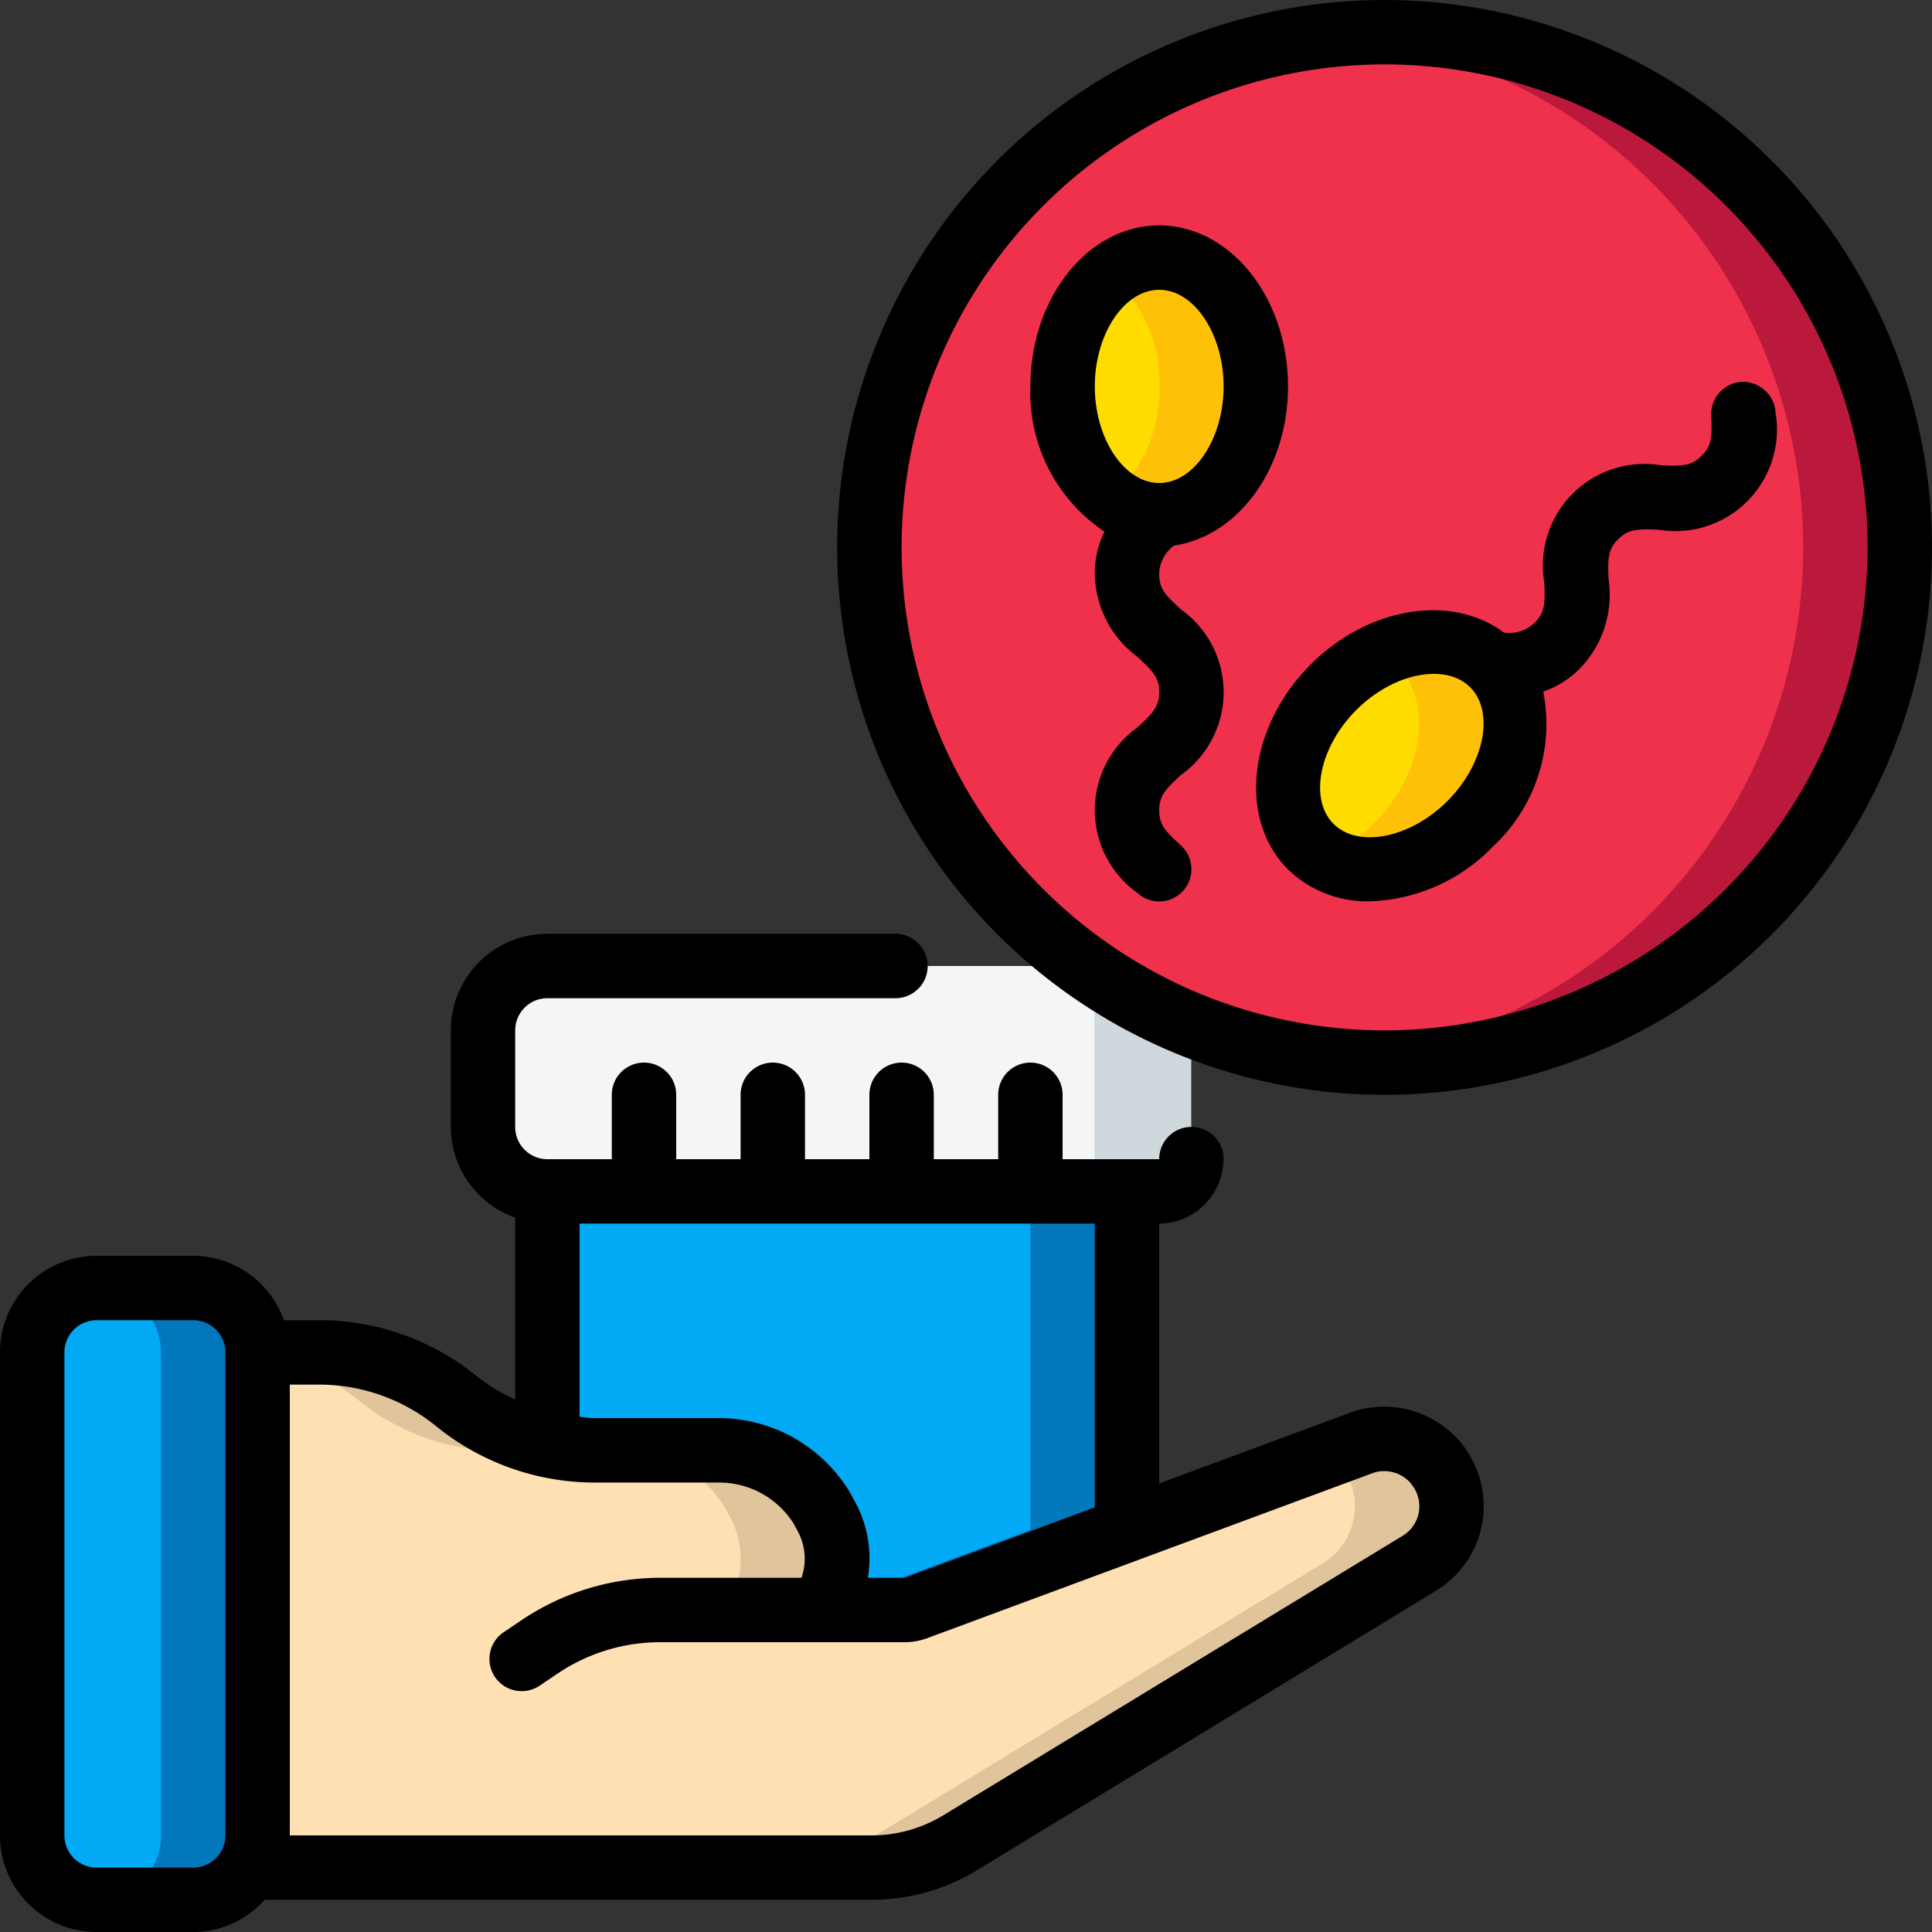
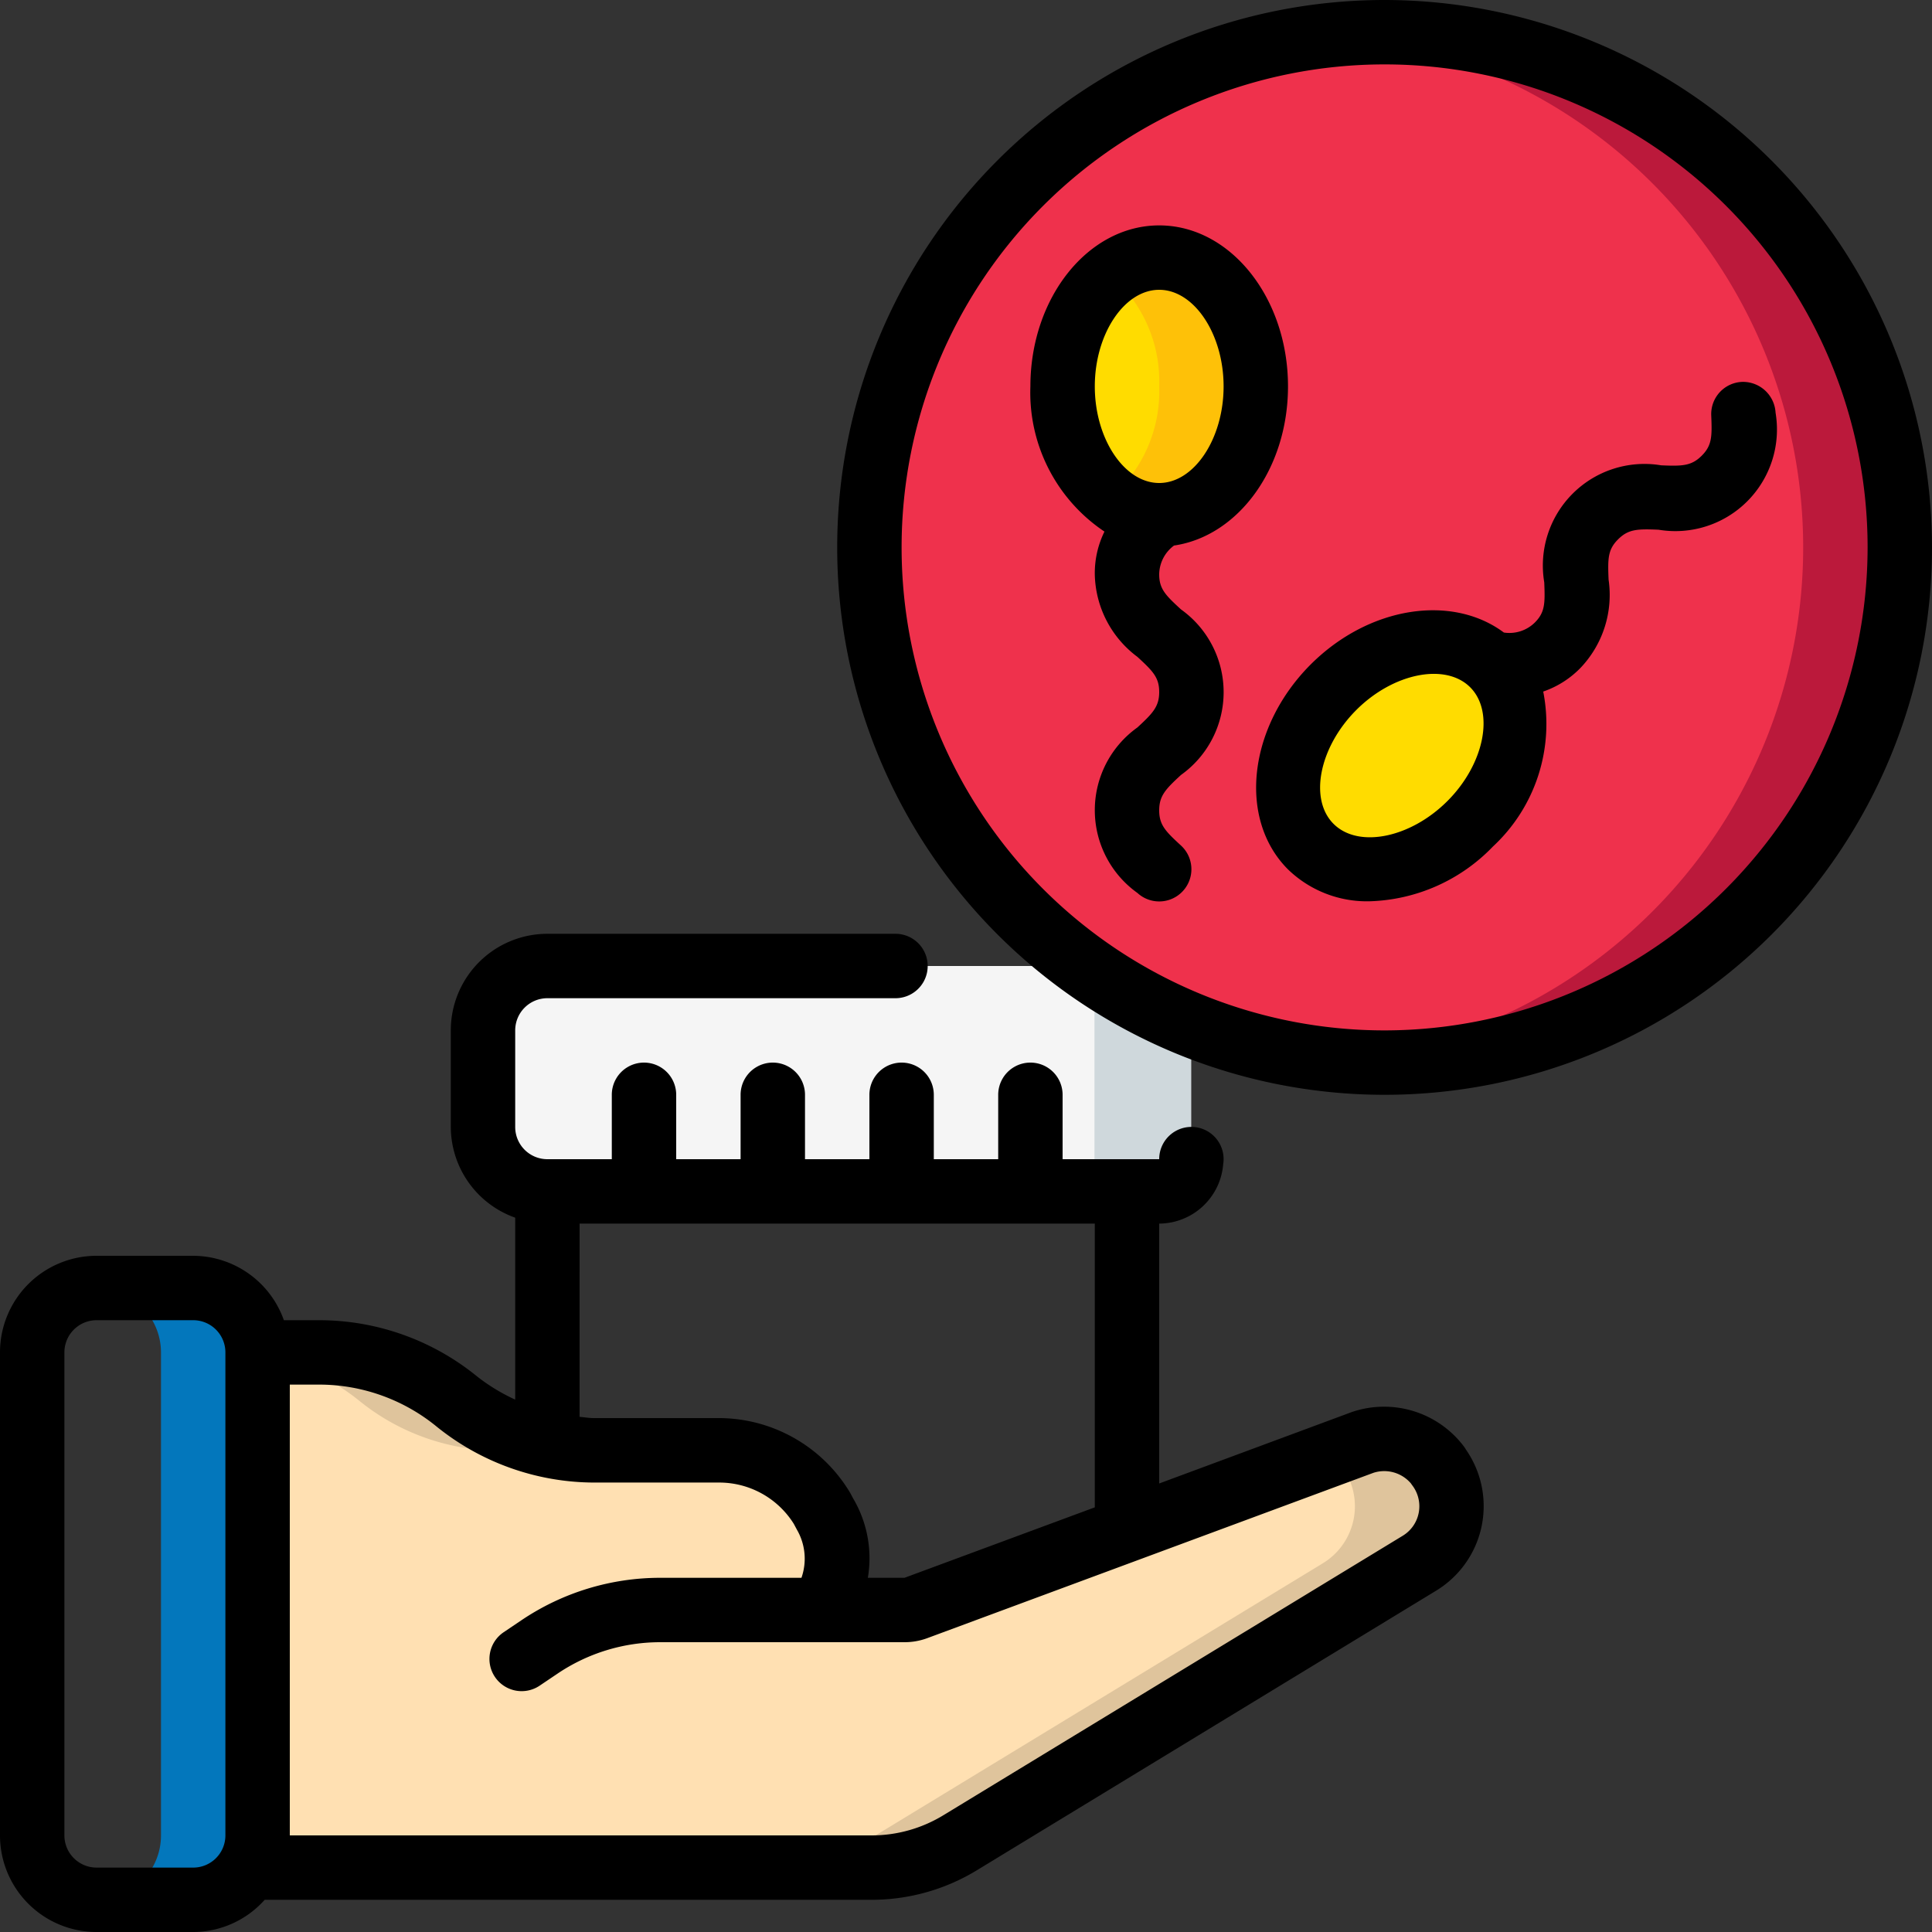
<svg xmlns="http://www.w3.org/2000/svg" id="Icons" height="512" viewBox="0 0 60 60" width="512">
  <rect x="0" y="0" width="60" height="60" fill="#333333" stroke="none" />
  <path d="m35.99 30a1 1 0 0 1 1 1v5.08a1 1 0 0 1 -.99.92h-19a2.006 2.006 0 0 1 -2-2v-3a2.006 2.006 0 0 1 2-2z" fill="#f5f5f5" />
  <path d="m35.99 30h-3a1 1 0 0 1 1 1v5.08a1 1 0 0 1 -.99.92h3a1 1 0 0 0 .99-.92v-5.08a1 1 0 0 0 -1-1z" fill="#cfd8dc" />
  <circle cx="43" cy="17" fill="#ef314c" r="16" />
  <path d="m43 1c-.506 0-1.006.03-1.5.076a15.994 15.994 0 0 1 0 31.848c.494.046.994.076 1.5.076a16 16 0 0 0 0-32z" fill="#bb193b" />
-   <path d="m8 42v15a2 2 0 0 1 -2 2h-3a2.006 2.006 0 0 1 -2-2v-15a2.006 2.006 0 0 1 2-2h3a2.006 2.006 0 0 1 2 2z" fill="#02a9f4" />
  <path d="m6 40h-3a2.006 2.006 0 0 1 2 2v15a2 2 0 0 1 -2 2h3a2 2 0 0 0 2-2v-15a2.006 2.006 0 0 0 -2-2z" fill="#0377bc" />
  <path d="m44.08 48.55-14.25 8.67a5.258 5.258 0 0 1 -2.76.78h-19.34a2 2 0 0 0 .27-1v-15h1.93a6.742 6.742 0 0 1 4.25 1.52 6.913 6.913 0 0 0 2.82 1.36 6.294 6.294 0 0 0 1.44.16h3.91a3.732 3.732 0 0 1 3.2 1.84l.06.12a2.784 2.784 0 0 1 .11 2.64v.36h2.37a1.03 1.03 0 0 0 .35-.06l6.56-2.43 7.34-2.72a2.1 2.1 0 0 1 2.32.73v.01a2.072 2.072 0 0 1 -.58 3.02z" fill="#ffe0b2" />
  <g fill="#dfc49c">
-     <path d="m22.55 46.88.06.12a2.784 2.784 0 0 1 .11 2.64v.36h2.37a1.03 1.03 0 0 0 .35-.06l.28-.1v-.2a2.784 2.784 0 0 0 -.11-2.64l-.06-.12a3.732 3.732 0 0 0 -3.2-1.84h-3a3.732 3.732 0 0 1 3.2 1.84z" />
    <path d="m11.18 43.52a6.913 6.913 0 0 0 2.82 1.36 6.294 6.294 0 0 0 1.44.16h3a6.294 6.294 0 0 1 -1.44-.16 6.913 6.913 0 0 1 -2.82-1.36 6.742 6.742 0 0 0 -4.25-1.52h-1.93v.093a6.751 6.751 0 0 1 3.18 1.427z" />
    <path d="m44.66 45.53v-.01a2.1 2.1 0 0 0 -2.32-.73l-1.039.385a2.09 2.09 0 0 1 .359.345v.01a2.072 2.072 0 0 1 -.58 3.02l-14.25 8.67a5.258 5.258 0 0 1 -2.76.78h3a5.258 5.258 0 0 0 2.76-.78l14.25-8.67a2.072 2.072 0 0 0 .58-3.02z" />
  </g>
  <path d="m25.72 50h-5.2a6.748 6.748 0 0 0 -3.77 1.15l-.55.37" fill="#02a9f4" />
-   <path d="m35 37v10.51l-6.56 2.43a1.03 1.03 0 0 1 -.35.06h-2.37v-.36a2.784 2.784 0 0 0 -.11-2.64l-.06-.12a3.732 3.732 0 0 0 -3.2-1.84h-3.91a6.294 6.294 0 0 1 -1.44-.16v-7.88z" fill="#02a9f4" />
-   <path d="m32 37v10.51l-6.28 2.326v.164h2.37a1.03 1.03 0 0 0 .35-.06l6.56-2.43v-10.51z" fill="#0377bc" />
  <ellipse cx="36" cy="12" fill="#ffdc00" rx="3" ry="4" />
  <path d="m36 8a2.44 2.44 0 0 0 -1.5.555 4.351 4.351 0 0 1 1.5 3.445 4.351 4.351 0 0 1 -1.5 3.445 2.44 2.44 0 0 0 1.5.555c1.657 0 3-1.791 3-4s-1.343-4-3-4z" fill="#fec108" />
  <ellipse cx="43.536" cy="23.464" fill="#ffdc00" rx="4" ry="3" transform="matrix(.707 -.707 .707 .707 -3.84 37.657)" />
-   <path d="m46.364 20.636a3.037 3.037 0 0 0 -3.434-.336 2.272 2.272 0 0 1 .434.332c1.172 1.171.855 3.387-.707 4.95a5.049 5.049 0 0 1 -1.515 1.038c1.229.747 3.128.349 4.515-1.038 1.562-1.559 1.879-3.775.707-4.946z" fill="#fec108" />
  <path d="m43 0a17 17 0 1 0 17 17 17.019 17.019 0 0 0 -17-17zm0 32a15 15 0 1 1 15-15 15.017 15.017 0 0 1 -15 15z" />
  <path d="m3 60h3a2.985 2.985 0 0 0 2.22-1h18.85a6.277 6.277 0 0 0 3.28-.925l14.25-8.675a3.073 3.073 0 0 0 .928-4.379 1.165 1.165 0 0 0 -.073-.11 3.106 3.106 0 0 0 -3.464-1.062l-5.991 2.222v-8.071a2.005 2.005 0 0 0 1.987-1.842 1 1 0 1 0 -1.987-.158h-3v-2a1 1 0 0 0 -2 0v2h-2v-2a1 1 0 0 0 -2 0v2h-2v-2a1 1 0 0 0 -2 0v2h-2v-2a1 1 0 0 0 -2 0v2h-2a1 1 0 0 1 -1-1v-3a1 1 0 0 1 1-1h10.81a1 1 0 1 0 0-2h-10.81a3 3 0 0 0 -3 3v3a3 3 0 0 0 2 2.816v5.65a5.848 5.848 0 0 1 -1.187-.722 7.767 7.767 0 0 0 -4.881-1.744h-1.116a3 3 0 0 0 -2.816-2h-3a3 3 0 0 0 -3 3v15a3 3 0 0 0 3 3zm15-22h16v8.812l-5.91 2.188h-1.138a3.646 3.646 0 0 0 -.445-2.444l-.1-.187a4.758 4.758 0 0 0 -4.065-2.329h-3.9c-.148 0-.3-.027-.443-.039zm-4.445 6.3a7.815 7.815 0 0 0 4.888 1.742h3.9a2.732 2.732 0 0 1 2.31 1.284l.1.187a1.794 1.794 0 0 1 .137 1.487h-4.37a7.711 7.711 0 0 0 -4.329 1.32l-.549.37a1 1 0 0 0 1.117 1.66l.551-.371a5.705 5.705 0 0 1 3.21-.979h7.57a2.033 2.033 0 0 0 .7-.123l13.862-5.137a1.09 1.09 0 0 1 1.164.327c.015.022.03.044.046.065a1.071 1.071 0 0 1 -.3 1.563l-14.255 8.673a4.277 4.277 0 0 1 -2.237.632h-18.07v-14h.932a5.765 5.765 0 0 1 3.623 1.3zm-11.555-2.3a1 1 0 0 1 1-1h3a1 1 0 0 1 1 1v15a1 1 0 0 1 -1 1h-3a1 1 0 0 1 -1-1z" />
  <path d="m36.461 16.942c1.987-.29 3.539-2.382 3.539-4.942 0-2.757-1.794-5-4-5s-4 2.243-4 5a5.193 5.193 0 0 0 2.3 4.509 2.925 2.925 0 0 0 -.3 1.329 3.275 3.275 0 0 0 1.324 2.562c.481.443.676.64.676 1.092s-.2.659-.677 1.1a3.157 3.157 0 0 0 0 5.139 1 1 0 0 0 1.354-1.472c-.482-.443-.677-.64-.677-1.093s.2-.659.678-1.1a3.157 3.157 0 0 0 0-5.139c-.478-.439-.678-.636-.678-1.089a1.128 1.128 0 0 1 .461-.896zm-.461-7.942c1.084 0 2 1.374 2 3s-.916 3-2 3-2-1.374-2-3 .916-3 2-3z" />
  <path d="m53.144 12.9c.027.654.025.932-.294 1.251s-.6.329-1.26.3a3.156 3.156 0 0 0 -3.632 3.634c.027.653.025.931-.294 1.25a1.125 1.125 0 0 1 -.96.309c-1.61-1.2-4.186-.819-6 .992-1.945 1.949-2.263 4.804-.704 6.364a3.522 3.522 0 0 0 2.537.99 5.531 5.531 0 0 0 3.827-1.7 5.193 5.193 0 0 0 1.562-4.813 2.95 2.95 0 0 0 1.152-.729 3.284 3.284 0 0 0 .878-2.748c-.027-.652-.025-.93.294-1.249s.6-.328 1.258-.3a3.156 3.156 0 0 0 3.634-3.633 1.013 1.013 0 0 0 -1.041-.958 1 1 0 0 0 -.957 1.04zm-8.194 11.978c-1.151 1.151-2.768 1.475-3.536.707s-.442-2.385.707-3.535 2.77-1.471 3.536-.707.443 2.386-.707 3.535z" />
</svg>